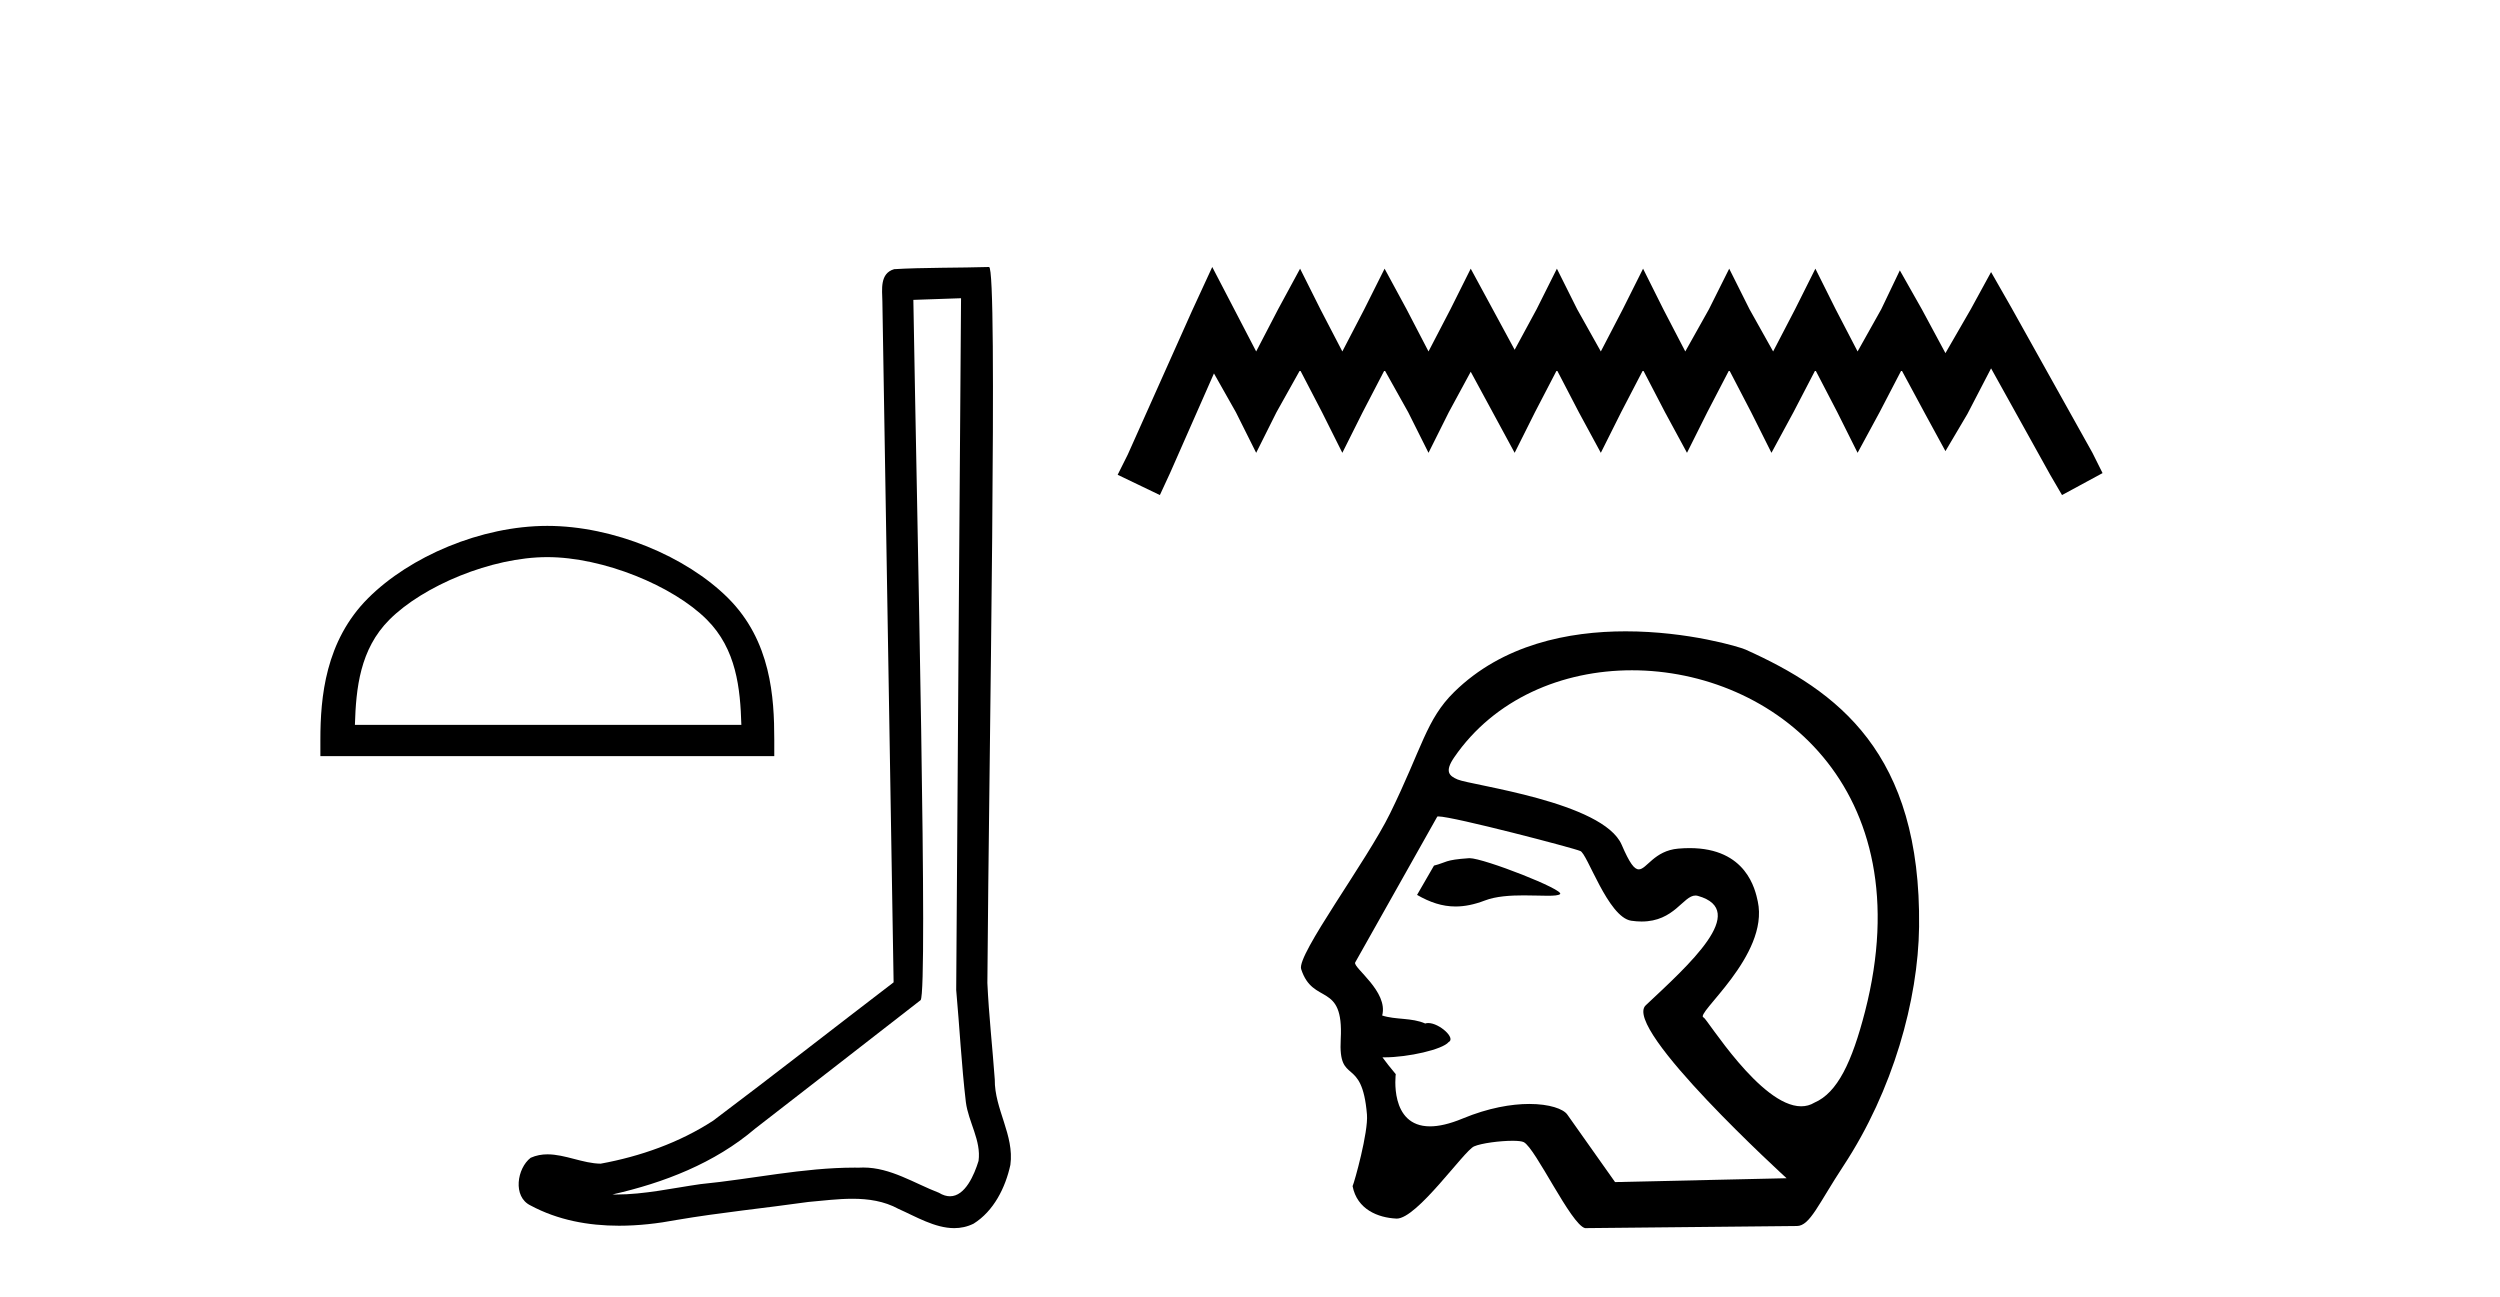
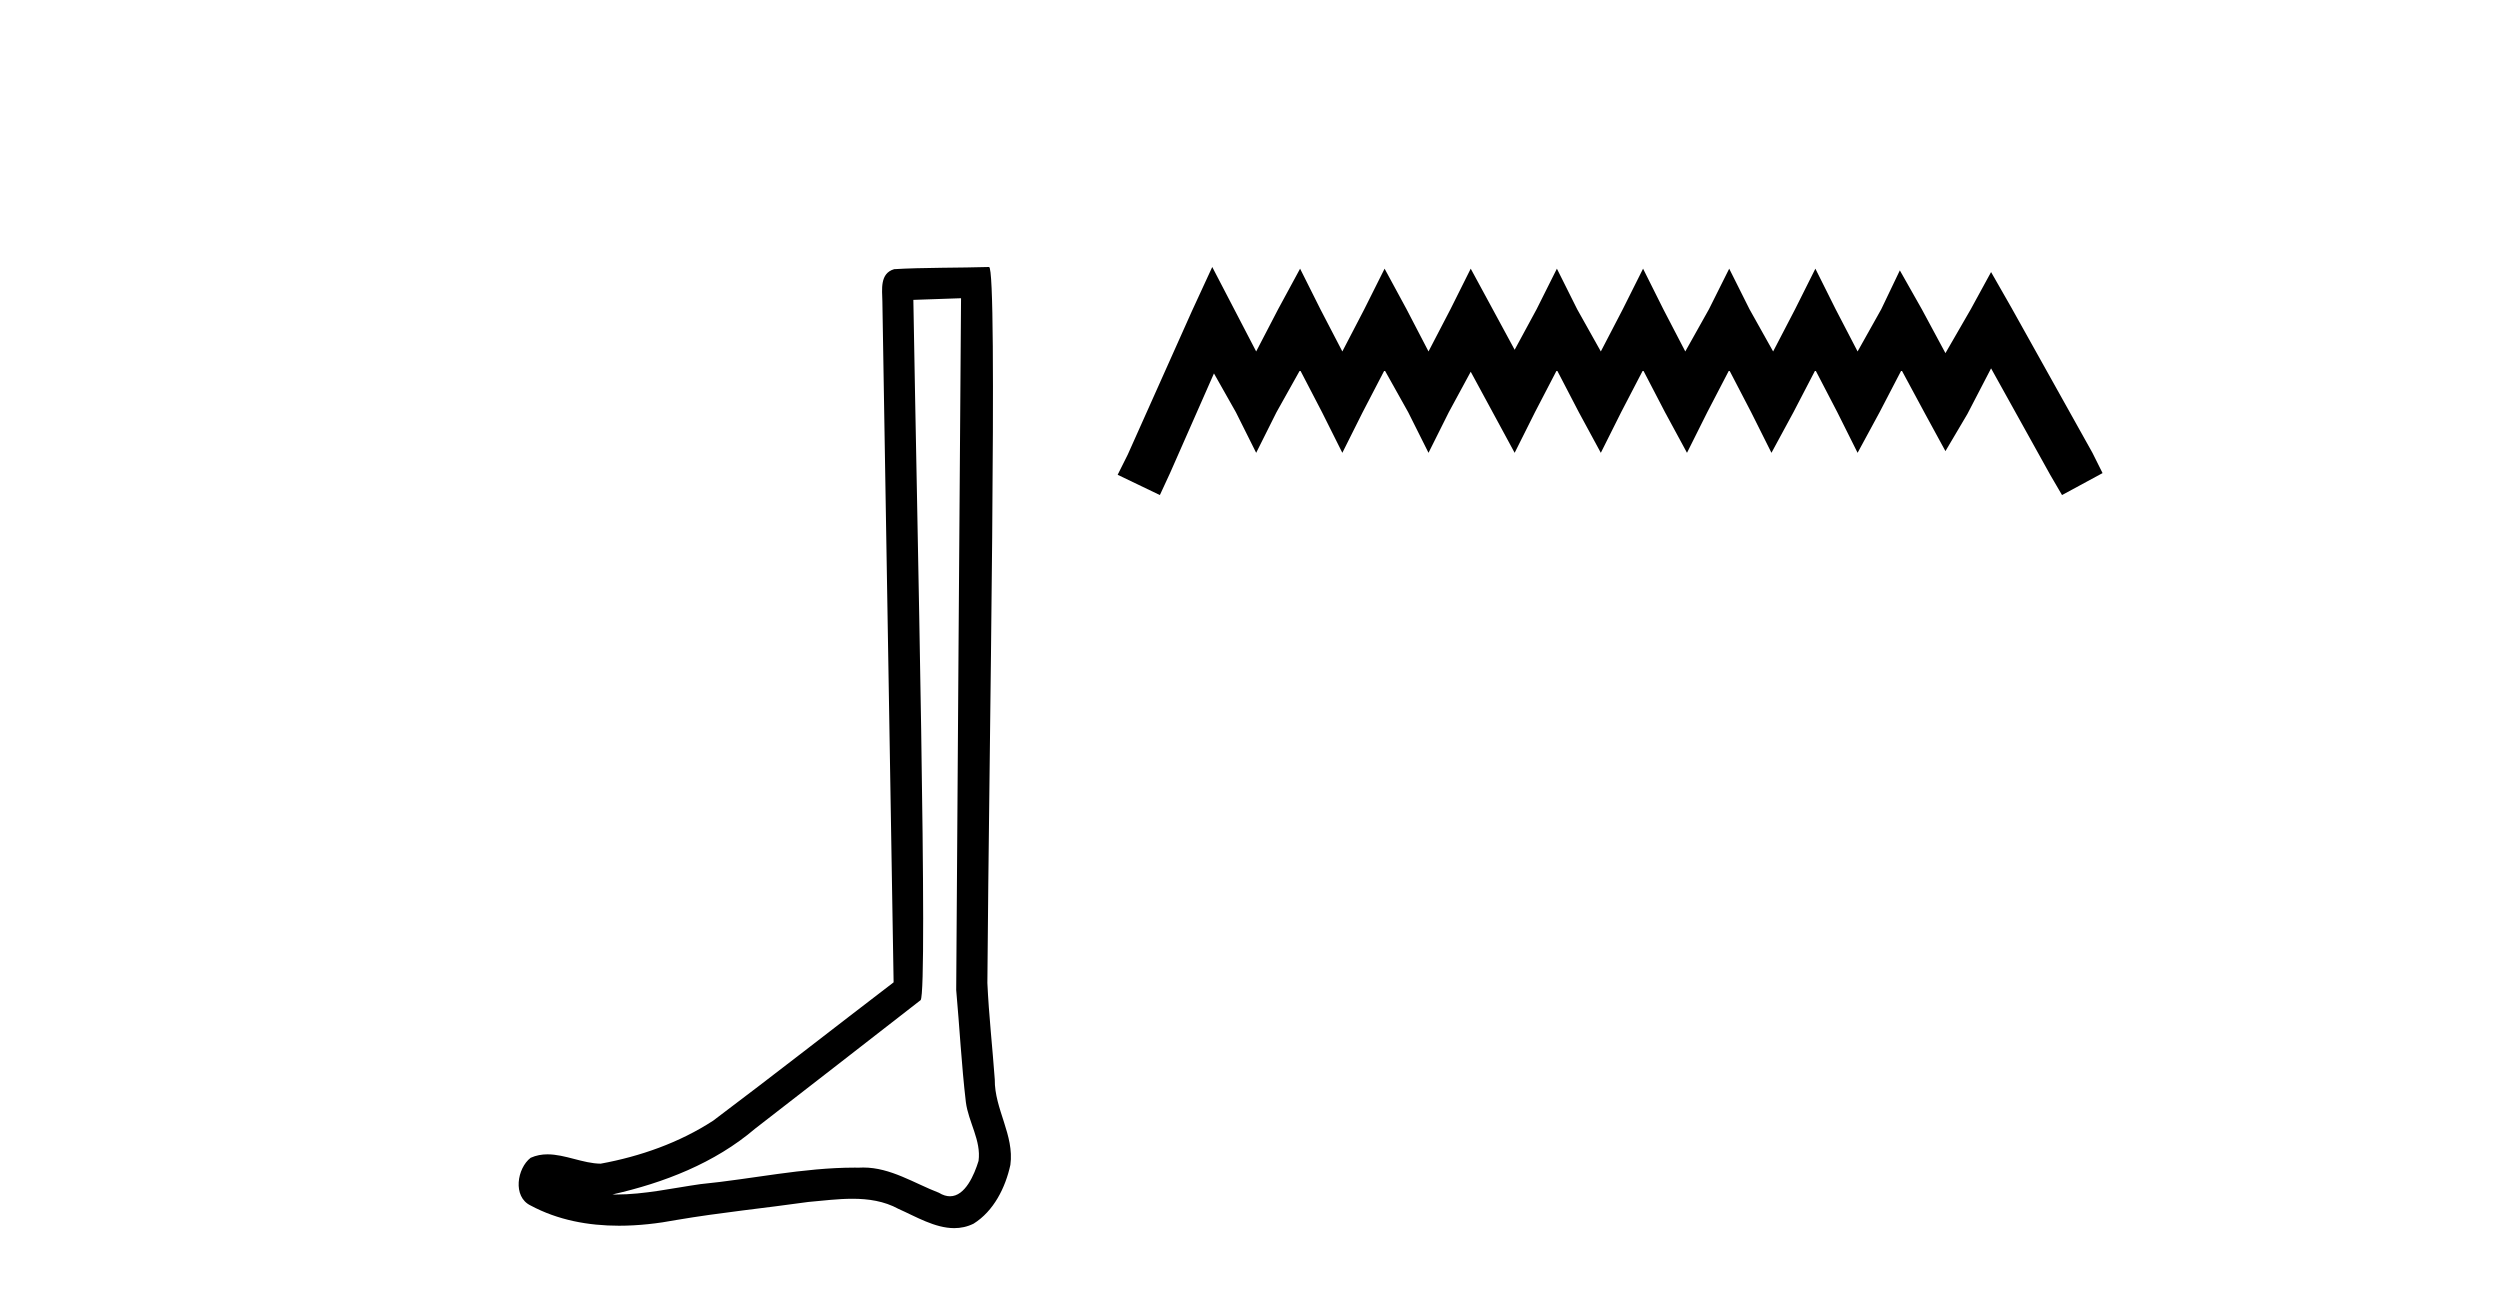
<svg xmlns="http://www.w3.org/2000/svg" width="79.0" height="41.0">
-   <path d="M 17.295 17.605 C 19.06 17.605 21.268 18.511 22.336 19.58 C 23.271 20.514 23.393 21.754 23.427 22.905 L 11.215 22.905 C 11.25 21.754 11.372 20.514 12.307 19.58 C 13.375 18.511 15.531 17.605 17.295 17.605 ZM 17.295 16.618 C 15.203 16.618 12.951 17.584 11.631 18.904 C 10.278 20.258 10.124 22.04 10.124 23.373 L 10.124 23.893 L 24.467 23.893 L 24.467 23.373 C 24.467 22.04 24.365 20.258 23.012 18.904 C 21.692 17.584 19.388 16.618 17.295 16.618 Z" style="fill:#000000;stroke:none" />
  <path d="M 30.369 9.424 C 30.319 16.711 30.261 23.997 30.216 31.284 C 30.322 32.464 30.383 33.649 30.521 34.826 C 30.601 35.455 31.011 36.041 30.922 36.685 C 30.788 37.12 30.502 37.802 30.02 37.802 C 29.912 37.802 29.796 37.769 29.669 37.691 C 28.888 37.391 28.143 36.894 27.282 36.894 C 27.234 36.894 27.186 36.895 27.137 36.898 C 27.095 36.898 27.052 36.897 27.009 36.897 C 25.372 36.897 23.763 37.259 22.138 37.418 C 21.251 37.544 20.366 37.747 19.466 37.747 C 19.428 37.747 19.39 37.746 19.352 37.745 C 20.977 37.378 22.582 36.757 23.862 35.665 C 25.604 34.31 27.353 32.963 29.092 31.604 C 29.328 31.314 28.979 16.507 28.862 9.476 C 29.364 9.459 29.866 9.441 30.369 9.424 ZM 31.254 8.437 C 31.254 8.437 31.254 8.437 31.253 8.437 C 30.393 8.465 29.112 8.452 28.255 8.506 C 27.796 8.639 27.876 9.152 27.883 9.52 C 28.001 16.694 28.12 23.868 28.238 31.042 C 26.336 32.496 24.451 33.973 22.538 35.412 C 21.468 36.109 20.23 36.543 18.981 36.772 C 18.422 36.766 17.858 36.477 17.301 36.477 C 17.123 36.477 16.945 36.507 16.769 36.586 C 16.34 36.915 16.192 37.817 16.766 38.093 C 17.63 38.557 18.593 38.733 19.561 38.733 C 20.173 38.733 20.788 38.663 21.382 38.55 C 22.762 38.315 24.156 38.178 25.542 37.982 C 25.998 37.942 26.471 37.881 26.937 37.881 C 27.441 37.881 27.937 37.953 28.392 38.201 C 28.94 38.444 29.544 38.809 30.153 38.809 C 30.357 38.809 30.562 38.768 30.765 38.668 C 31.403 38.27 31.772 37.528 31.928 36.81 C 32.057 35.873 31.424 35.044 31.435 34.114 C 31.362 33.096 31.247 32.08 31.201 31.061 C 31.253 23.698 31.537 8.437 31.254 8.437 Z" style="fill:#000000;stroke:none" />
  <path d="M 38.307 8.437 L 37.667 9.825 L 35.638 14.363 L 35.318 15.003 L 36.652 15.644 L 36.973 14.95 L 38.361 11.8 L 39.055 13.028 L 39.695 14.309 L 40.336 13.028 L 41.083 11.693 L 41.777 13.028 L 42.418 14.309 L 43.059 13.028 L 43.753 11.693 L 44.5 13.028 L 45.141 14.309 L 45.781 13.028 L 46.475 11.747 L 47.169 13.028 L 47.863 14.309 L 48.504 13.028 L 49.198 11.693 L 49.892 13.028 L 50.586 14.309 L 51.227 13.028 L 51.921 11.693 L 52.615 13.028 L 53.309 14.309 L 53.949 13.028 L 54.643 11.693 L 55.337 13.028 L 55.978 14.309 L 56.672 13.028 L 57.366 11.693 L 58.06 13.028 L 58.7 14.309 L 59.394 13.028 L 60.088 11.693 L 60.836 13.081 L 61.476 14.256 L 62.17 13.081 L 62.918 11.64 L 64.786 15.003 L 65.16 15.644 L 66.441 14.95 L 66.121 14.309 L 63.558 9.718 L 62.918 8.597 L 62.277 9.771 L 61.476 11.159 L 60.729 9.771 L 60.035 8.544 L 59.448 9.771 L 58.7 11.106 L 58.006 9.771 L 57.366 8.49 L 56.725 9.771 L 56.031 11.106 L 55.284 9.771 L 54.643 8.49 L 54.003 9.771 L 53.255 11.106 L 52.561 9.771 L 51.921 8.49 L 51.28 9.771 L 50.586 11.106 L 49.838 9.771 L 49.198 8.49 L 48.557 9.771 L 47.863 11.053 L 47.169 9.771 L 46.475 8.49 L 45.835 9.771 L 45.141 11.106 L 44.447 9.771 L 43.753 8.49 L 43.112 9.771 L 42.418 11.106 L 41.724 9.771 L 41.083 8.49 L 40.389 9.771 L 39.695 11.106 L 39.001 9.771 L 38.307 8.437 Z" style="fill:#000000;stroke:none" />
-   <path d="M 46.437 27.118 C 46.431 27.118 46.426 27.118 46.42 27.119 C 45.637 27.172 45.724 27.249 45.314 27.353 L 44.779 28.279 C 45.185 28.513 45.572 28.645 45.996 28.645 C 46.281 28.645 46.584 28.585 46.921 28.456 C 47.27 28.321 47.728 28.294 48.15 28.294 C 48.433 28.294 48.701 28.306 48.909 28.306 C 49.102 28.306 49.243 28.296 49.297 28.255 C 49.468 28.127 46.891 27.118 46.437 27.118 ZM 51.569 21.181 C 56.034 21.181 60.75 24.886 58.937 31.956 C 58.522 33.568 58.061 34.53 57.339 34.842 C 57.206 34.923 57.064 34.959 56.917 34.959 C 55.632 34.959 53.937 32.182 53.835 32.153 C 53.517 32.062 55.914 30.203 55.546 28.486 C 55.467 28.118 55.193 26.8 53.389 26.8 C 53.277 26.8 53.158 26.806 53.034 26.816 C 52.27 26.882 52.035 27.472 51.786 27.472 C 51.644 27.472 51.497 27.281 51.245 26.695 C 50.662 25.341 46.492 24.818 46.061 24.632 C 45.796 24.518 45.641 24.387 45.953 23.932 C 47.22 22.085 49.364 21.181 51.569 21.181 ZM 45.454 25.799 C 45.911 25.799 49.753 26.805 49.934 26.891 C 50.15 26.941 50.807 28.985 51.547 29.095 C 51.664 29.112 51.773 29.12 51.875 29.12 C 52.911 29.12 53.189 28.299 53.576 28.299 C 53.602 28.299 53.627 28.303 53.654 28.31 C 55.292 28.772 53.364 30.492 52.005 31.768 C 51.245 32.481 56.456 37.232 56.456 37.232 L 51.036 37.354 L 49.526 35.219 C 49.401 35.042 48.965 34.885 48.325 34.885 C 47.76 34.885 47.034 35.008 46.221 35.345 C 45.8 35.52 45.461 35.593 45.189 35.593 C 43.89 35.593 44.106 33.944 44.106 33.944 C 43.931 33.736 43.793 33.56 43.685 33.411 L 43.685 33.411 C 43.706 33.411 43.728 33.412 43.749 33.412 C 44.499 33.412 45.586 33.163 45.775 32.931 C 46.019 32.81 45.482 32.328 45.133 32.328 C 45.099 32.328 45.066 32.333 45.037 32.343 C 44.615 32.155 44.1 32.229 43.677 32.09 C 43.878 31.333 42.75 30.577 42.823 30.415 L 45.419 25.803 C 45.426 25.8 45.438 25.799 45.454 25.799 ZM 51.371 19.95 C 49.571 19.95 47.484 20.36 45.949 21.87 C 45.066 22.739 44.942 23.631 43.927 25.703 C 43.194 27.202 40.972 30.172 41.116 30.622 C 41.489 31.786 42.467 30.998 42.367 32.836 C 42.286 34.335 43.039 33.324 43.196 35.219 C 43.242 35.775 42.802 37.352 42.742 37.482 C 42.884 38.221 43.55 38.48 44.122 38.507 C 44.127 38.508 44.131 38.508 44.136 38.508 C 44.783 38.508 46.26 36.367 46.58 36.226 C 46.81 36.125 47.399 36.049 47.796 36.049 C 47.961 36.049 48.092 36.062 48.151 36.092 C 48.525 36.283 49.641 38.696 50.088 38.809 L 56.783 38.742 C 57.197 38.738 57.461 38.044 58.255 36.838 C 59.818 34.462 60.614 31.597 60.643 29.29 C 60.711 23.785 58.062 21.83 55.155 20.525 C 54.977 20.445 53.347 19.95 51.371 19.95 Z" style="fill:#000000;stroke:none" />
</svg>